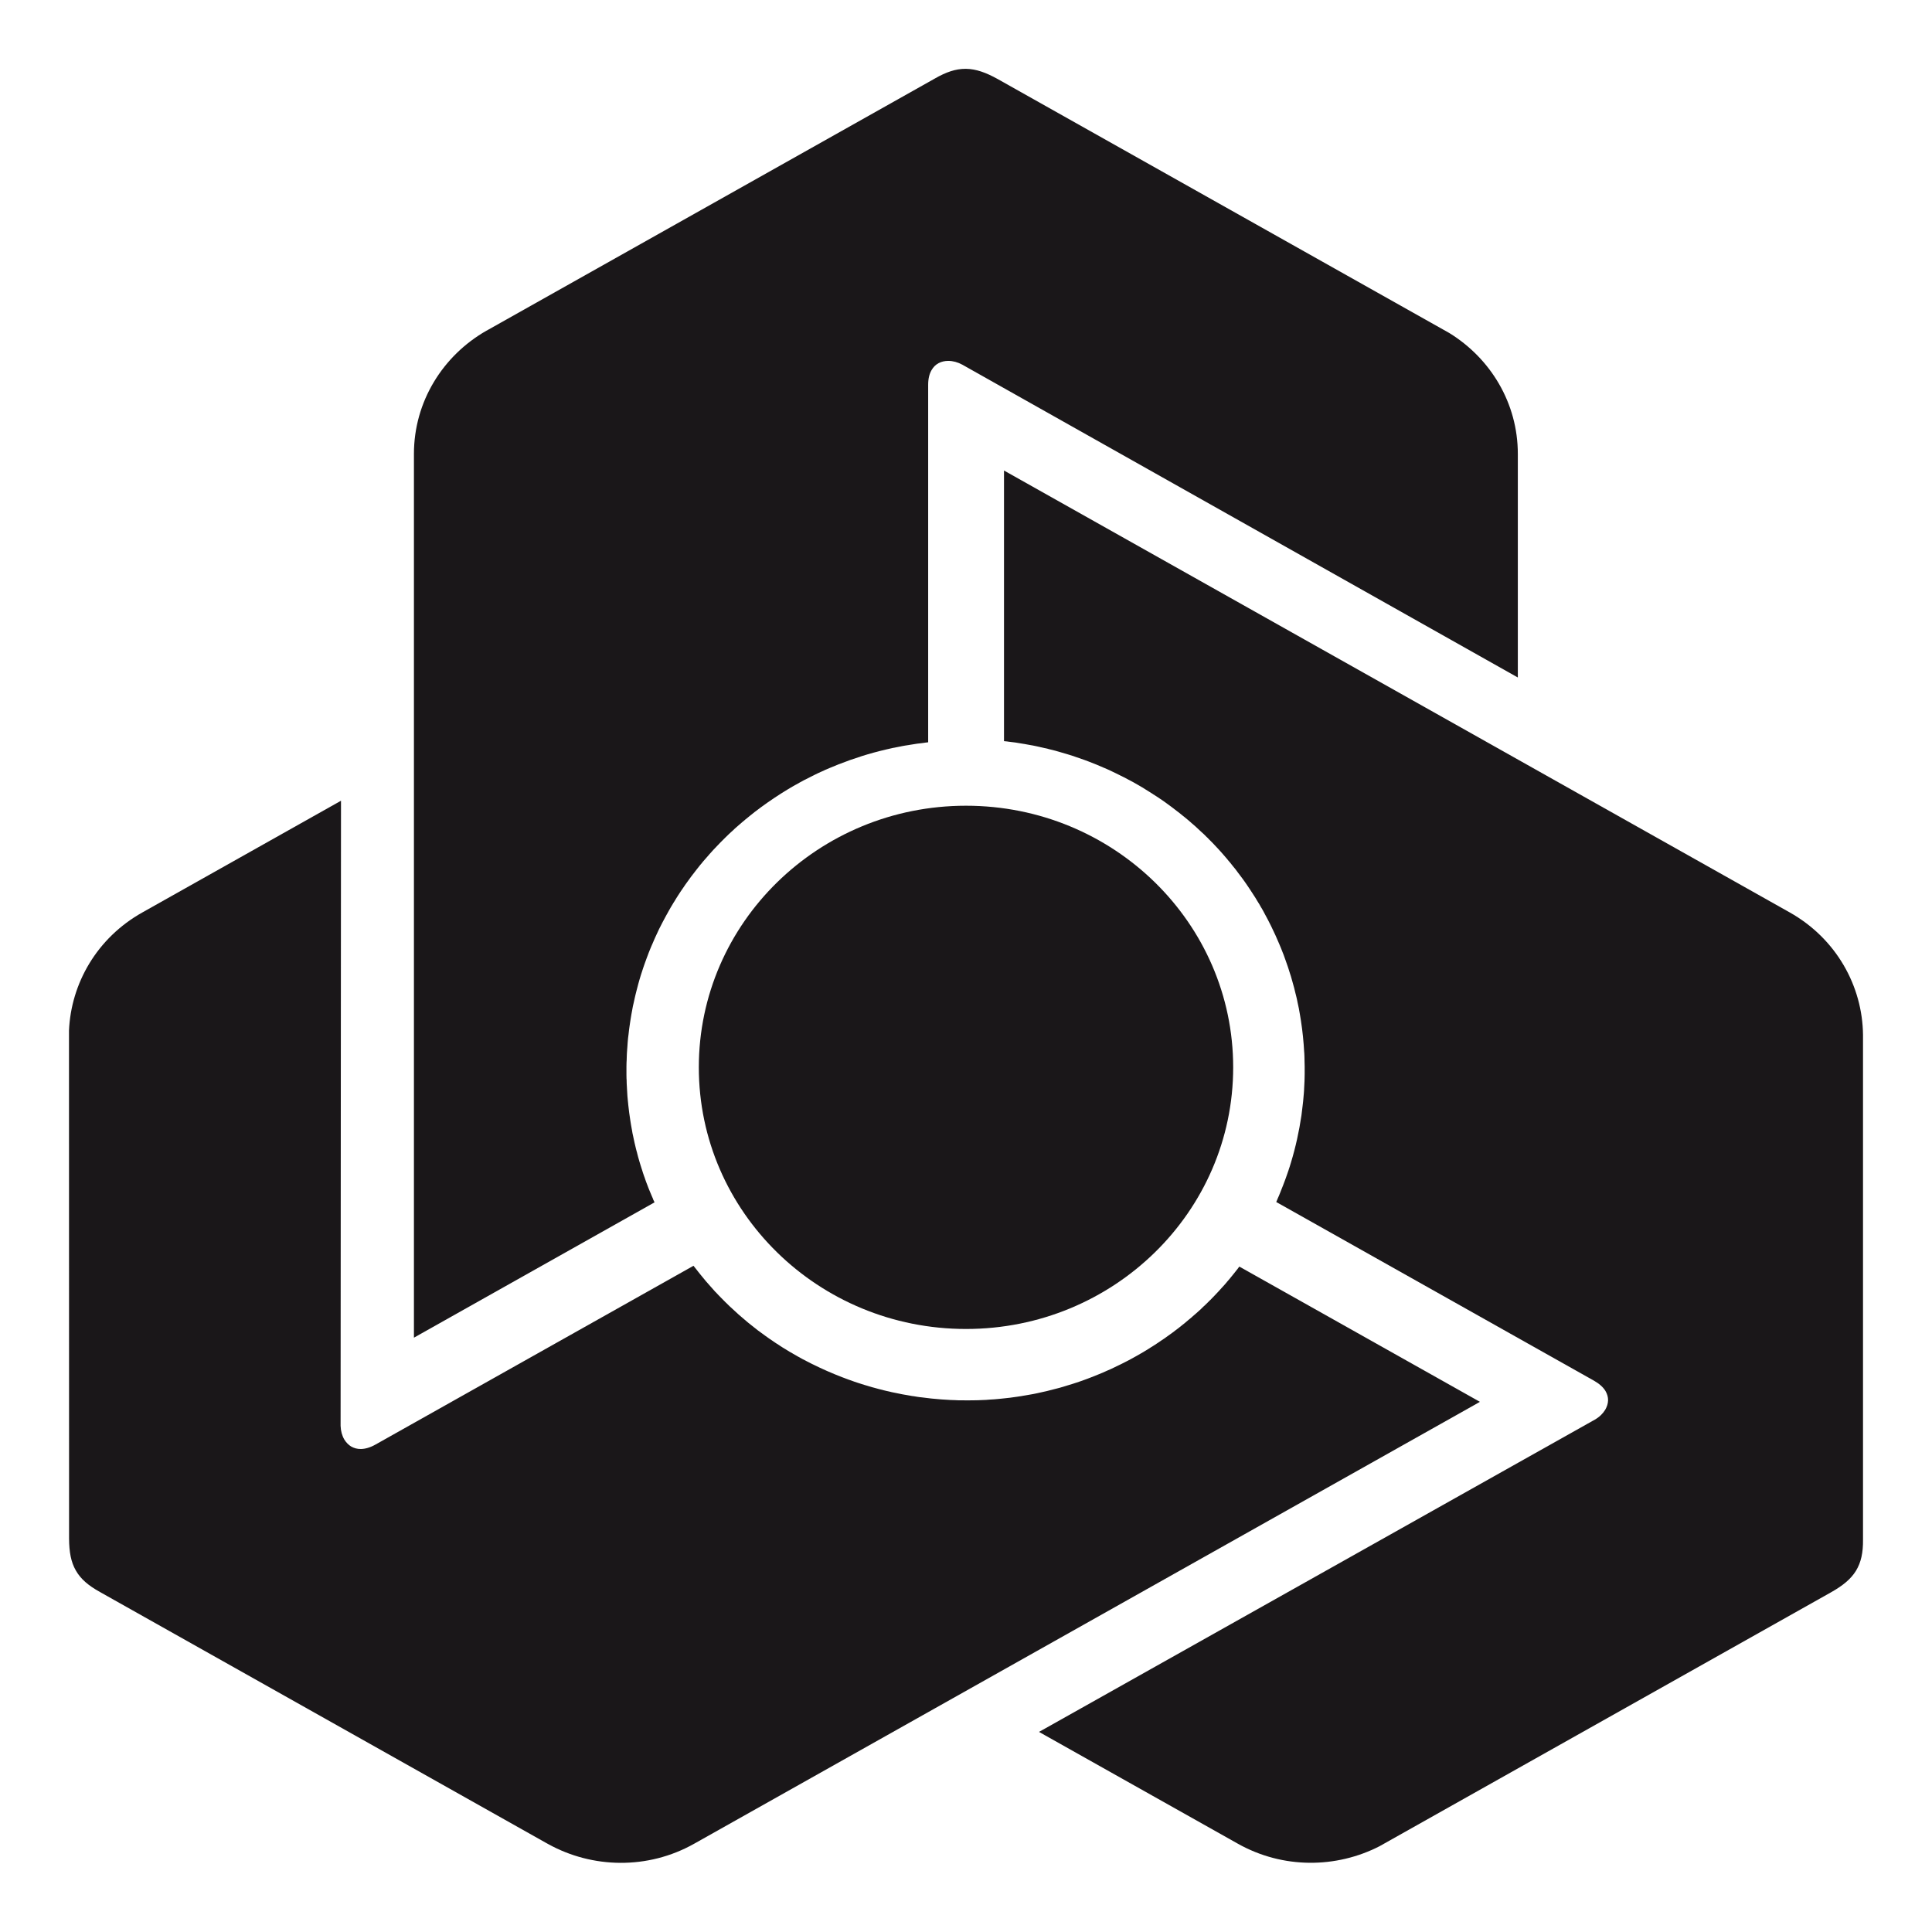
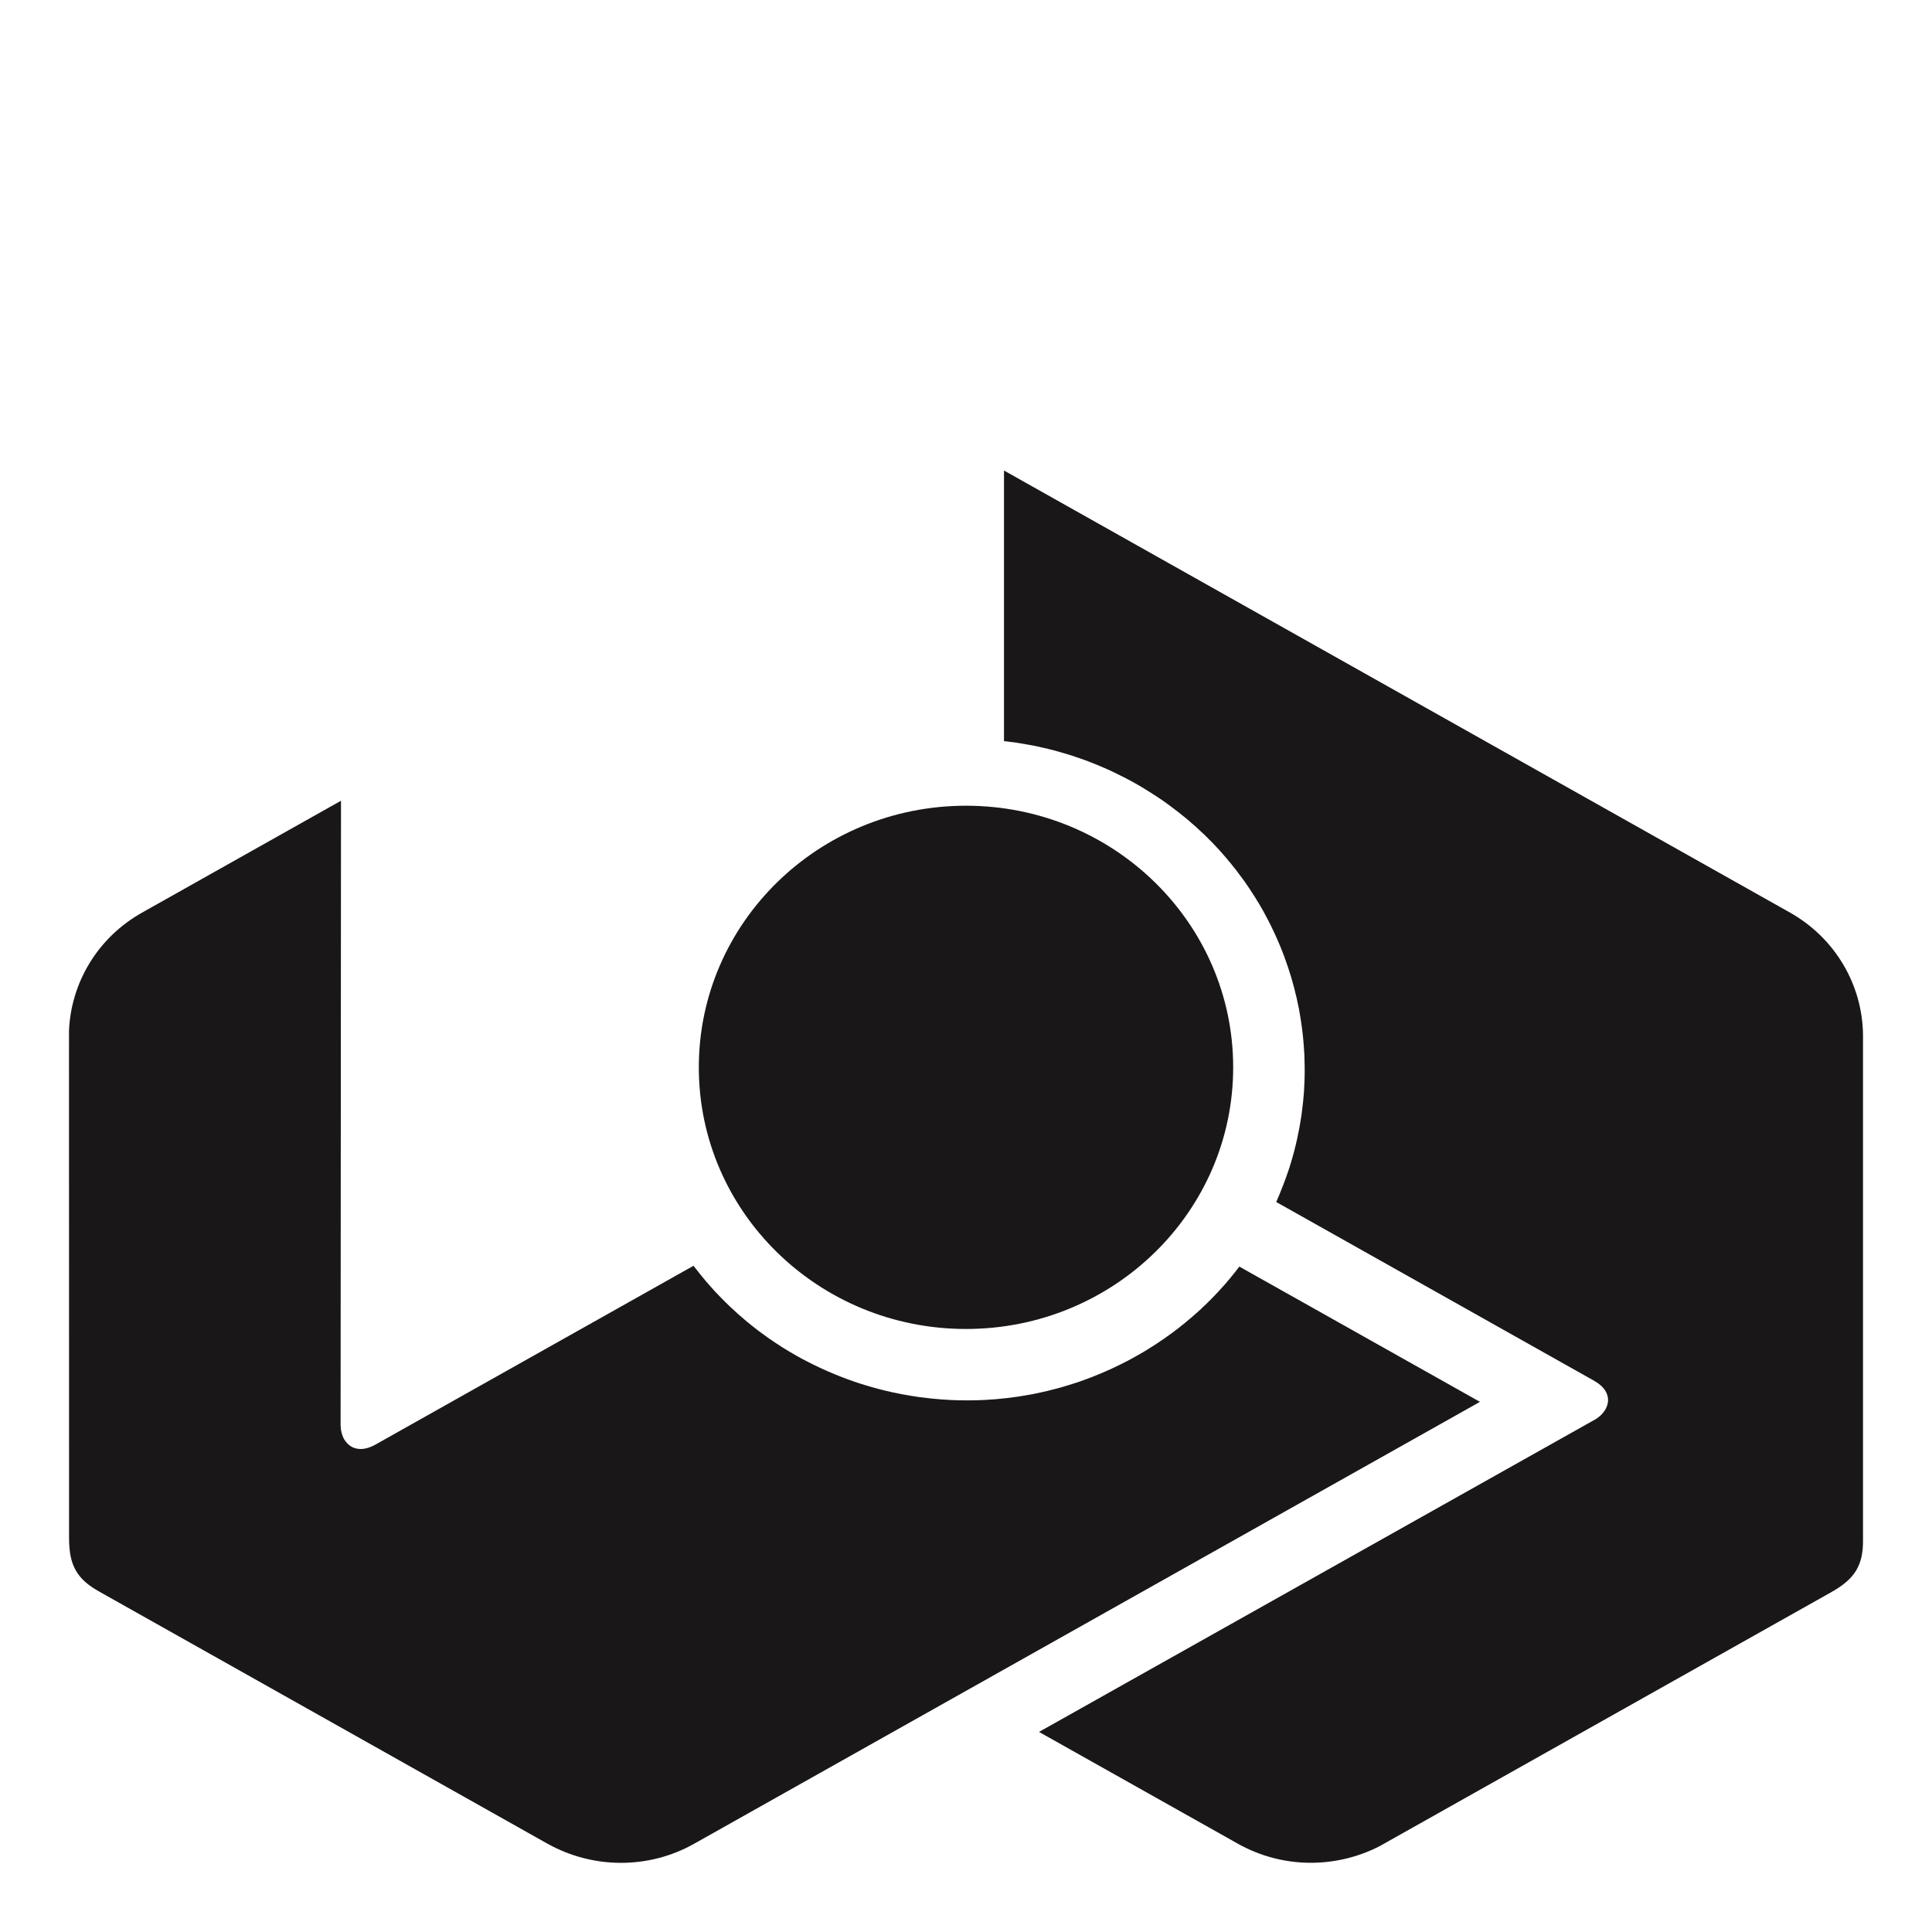
<svg xmlns="http://www.w3.org/2000/svg" width="24" height="24" viewBox="0 0 24 24" fill="none">
-   <path d="M11.614 0.975C11.753 0.895 11.872 0.855 11.992 0.855H12.001C12.124 0.857 12.246 0.9 12.394 0.982L18.004 4.137C18.516 4.452 18.855 5.007 18.855 5.639V8.416L11.954 4.53C11.897 4.499 11.837 4.483 11.78 4.483C11.737 4.483 11.696 4.492 11.66 4.511C11.624 4.53 11.594 4.559 11.572 4.598C11.545 4.644 11.53 4.704 11.53 4.78L11.53 9.18L11.53 9.221L11.488 9.226L11.485 9.227L11.44 9.233L11.394 9.238L11.388 9.239L11.344 9.246L11.3 9.253L11.289 9.255L11.243 9.262L11.199 9.27L11.196 9.271L11.15 9.28L11.105 9.289L11.097 9.29L11.053 9.3L11.009 9.31L11.005 9.311C10.803 9.358 10.607 9.42 10.417 9.495C10.379 9.51 10.342 9.525 10.307 9.54C10.271 9.555 10.234 9.571 10.199 9.588L10.198 9.588L10.157 9.607L10.116 9.627L10.11 9.63L10.074 9.648L10.037 9.667L10.021 9.675L9.985 9.693L9.951 9.712L9.939 9.718C9.924 9.727 9.906 9.736 9.888 9.747L9.878 9.752L9.868 9.758L9.857 9.764L9.821 9.785L9.784 9.807L9.779 9.81L9.742 9.833L9.705 9.856L9.7 9.859C9.589 9.93 9.481 10.005 9.376 10.086C9.354 10.104 9.334 10.12 9.316 10.134C9.298 10.148 9.278 10.165 9.257 10.182L9.256 10.183L9.253 10.186L9.219 10.214L9.187 10.242L9.182 10.246L9.152 10.272L9.123 10.298L9.109 10.312L9.08 10.338L9.052 10.364L9.042 10.374L9.015 10.4L8.988 10.427L8.972 10.443L8.948 10.467L8.925 10.491L8.902 10.515L8.882 10.536L8.861 10.558L8.835 10.587L8.815 10.609L8.797 10.63L8.777 10.653L8.755 10.678L8.733 10.703L8.718 10.722L8.695 10.749L8.674 10.776L8.661 10.792C8.611 10.855 8.562 10.92 8.515 10.987L8.488 11.027L8.461 11.066L8.453 11.078L8.421 11.127L8.399 11.162L8.376 11.2L8.372 11.206L8.371 11.207L8.35 11.242C8.341 11.257 8.335 11.267 8.329 11.277C8.328 11.28 8.326 11.282 8.325 11.285L8.323 11.288L8.302 11.325L8.289 11.349L8.276 11.372L8.255 11.411L8.232 11.454L8.21 11.497L8.187 11.542L8.168 11.583L8.147 11.628L8.132 11.661L8.107 11.719L8.089 11.76L8.071 11.804C8.065 11.818 8.061 11.829 8.057 11.839C8.055 11.844 8.054 11.849 8.052 11.853L8.049 11.86L8.049 11.861L8.036 11.895C8.026 11.922 8.017 11.945 8.009 11.969L8.003 11.986L7.989 12.027L7.975 12.07L7.961 12.113L7.952 12.143L7.943 12.173L7.934 12.205L7.93 12.219L7.918 12.265L7.907 12.307L7.893 12.363L7.884 12.402C7.88 12.416 7.877 12.432 7.872 12.457L7.862 12.5L7.852 12.555L7.844 12.598L7.835 12.652L7.828 12.697L7.82 12.752L7.814 12.796L7.808 12.849L7.802 12.896L7.797 12.951L7.794 12.997L7.79 13.048L7.79 13.054L7.789 13.062L7.787 13.097L7.785 13.155L7.785 13.164L7.783 13.199L7.782 13.249L7.782 13.3L7.782 13.353L7.783 13.406L7.784 13.408L7.785 13.459L7.788 13.511V13.512L7.788 13.514L7.791 13.564L7.794 13.616L7.799 13.669L7.804 13.718L7.804 13.72C7.811 13.788 7.82 13.856 7.831 13.925L7.839 13.975L7.848 14.025V14.026L7.848 14.027L7.849 14.029L7.857 14.077L7.868 14.127L7.868 14.128C7.878 14.175 7.888 14.222 7.9 14.269L7.907 14.296L7.915 14.324V14.325L7.915 14.326L7.928 14.376L7.942 14.424L7.942 14.425C7.948 14.443 7.954 14.462 7.959 14.481C7.961 14.485 7.962 14.489 7.963 14.493L7.967 14.506L7.971 14.519L7.972 14.52L7.972 14.521L7.987 14.569L8.003 14.616L8.004 14.617L8.02 14.664L8.037 14.71L8.038 14.71L8.038 14.712L8.055 14.757L8.073 14.801L8.076 14.808L8.094 14.851L8.113 14.895L8.113 14.898L8.131 14.936L5.142 16.617V5.639C5.142 4.987 5.503 4.417 6.041 4.109L6.072 4.092L11.614 0.975Z" fill="#1A1719" />
  <path d="M12.472 5.845L22.232 11.334C22.811 11.66 23.137 12.249 23.143 12.857V19.125C23.145 19.287 23.119 19.408 23.056 19.512C22.993 19.615 22.893 19.697 22.746 19.78L17.136 22.935C16.601 23.209 15.938 23.219 15.375 22.902L12.979 21.555L12.907 21.514L12.979 21.474L19.812 17.635C19.868 17.603 19.912 17.56 19.941 17.512C19.962 17.475 19.975 17.436 19.976 17.396C19.977 17.357 19.966 17.317 19.943 17.278C19.915 17.233 19.869 17.19 19.802 17.152L15.89 14.952L15.854 14.932L15.87 14.894L15.871 14.891L15.889 14.85L15.906 14.808L15.924 14.762L15.94 14.722L15.944 14.711L15.96 14.669L15.975 14.628L15.976 14.625L15.991 14.582L16.006 14.539L16.008 14.532L16.022 14.49L16.035 14.447L16.036 14.444C16.095 14.25 16.138 14.053 16.167 13.856C16.172 13.816 16.177 13.777 16.181 13.741C16.186 13.702 16.19 13.664 16.193 13.625V13.624L16.197 13.58L16.2 13.536L16.2 13.529L16.202 13.49L16.204 13.45L16.205 13.432L16.206 13.393L16.207 13.341C16.207 13.324 16.207 13.305 16.207 13.284V13.249L16.206 13.208L16.205 13.166L16.205 13.16L16.204 13.118L16.202 13.075L16.201 13.069C16.194 12.94 16.181 12.811 16.161 12.682C16.157 12.655 16.153 12.63 16.149 12.608C16.145 12.586 16.141 12.56 16.136 12.534V12.533L16.135 12.528L16.126 12.486L16.117 12.444L16.116 12.438L16.108 12.4L16.099 12.363L16.094 12.344L16.085 12.307L16.076 12.27L16.072 12.256L16.052 12.184L16.046 12.163L16.037 12.131L16.017 12.069L16.008 12.04L15.999 12.012L15.986 11.975L15.967 11.921L15.957 11.893L15.946 11.862L15.934 11.832L15.925 11.809L15.912 11.776L15.899 11.745L15.891 11.726C15.86 11.652 15.827 11.579 15.791 11.506L15.748 11.421L15.748 11.42L15.747 11.42L15.741 11.408L15.727 11.382L15.713 11.356L15.694 11.32L15.672 11.281L15.668 11.275L15.667 11.274L15.647 11.238C15.636 11.22 15.629 11.208 15.621 11.196L15.619 11.193L15.597 11.156L15.583 11.134L15.568 11.111L15.544 11.074L15.517 11.033L15.49 10.993L15.461 10.951L15.435 10.915L15.405 10.875L15.383 10.846L15.377 10.838L15.345 10.795L15.316 10.76L15.287 10.723C15.271 10.704 15.262 10.693 15.252 10.682L15.248 10.676L15.248 10.676L15.223 10.647C15.204 10.625 15.188 10.606 15.171 10.587L15.159 10.574L15.129 10.541L15.098 10.508L15.067 10.475L15.022 10.43L14.999 10.406L14.988 10.396L14.954 10.362L14.922 10.333L14.879 10.293L14.849 10.265C14.837 10.255 14.825 10.245 14.806 10.228L14.772 10.198L14.729 10.162L14.694 10.134L14.651 10.099L14.614 10.071L14.57 10.037L14.534 10.01L14.489 9.977L14.45 9.949L14.404 9.918L14.365 9.892L14.327 9.868L14.321 9.864L14.316 9.86L14.309 9.856L14.279 9.837L14.229 9.806L14.191 9.782L14.146 9.756L14.101 9.73L14.054 9.704L14.006 9.679L14.005 9.678L13.959 9.654L13.91 9.63L13.91 9.629L13.908 9.629L13.862 9.606L13.814 9.583L13.765 9.56L13.719 9.54L13.716 9.539C13.653 9.511 13.588 9.484 13.521 9.459L13.473 9.441L13.424 9.424L13.423 9.423L13.421 9.423L13.42 9.422L13.372 9.406L13.323 9.389L13.323 9.389L13.322 9.389C13.275 9.374 13.227 9.359 13.18 9.346L13.153 9.338L13.124 9.33L13.124 9.33L13.122 9.329L13.072 9.316L13.022 9.304L13.021 9.303C12.998 9.298 12.974 9.292 12.95 9.287L12.937 9.284L12.922 9.281L12.922 9.28L12.92 9.28L12.87 9.269L12.821 9.259L12.819 9.259L12.769 9.25L12.72 9.241L12.718 9.241L12.669 9.233L12.621 9.225L12.614 9.224L12.566 9.218L12.518 9.212L12.515 9.211L12.472 9.207V5.845Z" fill="#1A1719" />
  <path d="M4.236 9.947L4.231 17.712C4.233 17.775 4.249 17.834 4.277 17.882C4.299 17.918 4.328 17.948 4.362 17.969C4.397 17.989 4.438 18.001 4.484 18C4.538 17.999 4.599 17.982 4.666 17.944L8.615 15.724L8.64 15.756L8.643 15.759L8.67 15.794L8.698 15.829L8.702 15.834L8.73 15.868L8.758 15.902L8.765 15.911L8.795 15.945L8.824 15.978L8.826 15.98L8.857 16.015L8.887 16.049L8.893 16.054L8.923 16.086L8.955 16.119L8.957 16.121C9.1 16.268 9.253 16.403 9.414 16.526C9.447 16.551 9.479 16.574 9.51 16.596C9.542 16.619 9.574 16.642 9.607 16.663L9.607 16.664L9.645 16.689L9.683 16.713L9.688 16.717L9.722 16.739L9.757 16.76L9.773 16.77L9.807 16.791L9.841 16.81L9.852 16.817C9.867 16.826 9.884 16.836 9.903 16.846L9.913 16.852L9.923 16.857L9.934 16.863L9.971 16.884L10.009 16.903L10.014 16.906L10.053 16.926L10.092 16.946L10.097 16.948C10.215 17.007 10.337 17.06 10.461 17.108C10.488 17.118 10.511 17.127 10.533 17.135C10.554 17.143 10.579 17.152 10.606 17.161L10.607 17.161L10.611 17.163L10.653 17.177L10.694 17.19L10.7 17.192L10.738 17.204L10.776 17.215L10.795 17.221L10.832 17.232L10.87 17.242L10.884 17.246L10.921 17.256L10.958 17.265L10.98 17.271L11.013 17.279L11.046 17.286L11.078 17.294L11.138 17.306L11.177 17.314L11.206 17.32L11.234 17.325L11.264 17.33L11.298 17.336L11.331 17.342L11.356 17.345L11.391 17.351L11.425 17.356L11.446 17.358C11.527 17.369 11.609 17.378 11.692 17.384L11.741 17.387L11.789 17.39L11.79 17.39H11.79L11.803 17.391L11.834 17.392L11.864 17.393L11.905 17.395L11.951 17.395H11.96L12.002 17.396C12.023 17.396 12.038 17.396 12.052 17.396L12.056 17.395L12.1 17.395L12.154 17.394L12.199 17.392L12.249 17.39L12.298 17.386L12.35 17.383L12.395 17.379L12.445 17.374L12.483 17.37L12.492 17.369L12.547 17.363L12.64 17.35C12.66 17.347 12.674 17.345 12.686 17.343C12.689 17.343 12.691 17.342 12.694 17.342L12.701 17.34L12.702 17.34L12.739 17.334C12.768 17.329 12.793 17.325 12.819 17.32L12.836 17.317L12.88 17.308L12.925 17.298L12.97 17.288L13.002 17.281L13.033 17.273L13.065 17.265L13.08 17.261L13.127 17.249L13.169 17.238L13.226 17.221L13.265 17.209C13.281 17.205 13.296 17.2 13.321 17.192L13.364 17.178L13.418 17.16L13.46 17.145L13.512 17.126L13.556 17.109L13.609 17.088L13.651 17.071L13.702 17.05L13.746 17.03L13.797 17.008L13.839 16.988L13.88 16.968L13.887 16.965L13.892 16.962L13.899 16.959L13.932 16.943L13.985 16.916L13.993 16.912L14.024 16.896L14.07 16.871L14.115 16.846L14.162 16.819L14.209 16.792L14.21 16.791L14.255 16.764L14.3 16.735L14.301 16.735L14.302 16.734L14.345 16.707L14.39 16.677L14.434 16.647L14.476 16.619L14.478 16.617C14.534 16.578 14.591 16.536 14.647 16.492L14.687 16.46L14.727 16.428L14.727 16.427L14.729 16.427L14.73 16.425L14.768 16.393L14.808 16.36L14.808 16.36L14.808 16.359C14.846 16.327 14.882 16.295 14.918 16.262L14.938 16.242L14.959 16.222L14.96 16.222L14.961 16.221L14.998 16.185L15.034 16.149L15.035 16.149C15.052 16.131 15.069 16.114 15.085 16.097L15.095 16.087L15.104 16.077L15.105 16.076L15.106 16.075L15.141 16.038L15.174 16.001L15.175 16L15.209 15.963L15.241 15.926L15.241 15.925L15.242 15.924L15.274 15.887L15.304 15.85L15.309 15.844L15.338 15.808L15.368 15.77L15.37 15.768L15.395 15.734L15.433 15.755L18.384 17.414L18.312 17.455L8.624 22.903C8.045 23.229 7.357 23.209 6.814 22.91L6.783 22.893L1.241 19.776C1.097 19.696 1.002 19.615 0.942 19.509C0.882 19.405 0.859 19.28 0.858 19.114L0.857 12.804C0.882 12.215 1.205 11.651 1.768 11.335L4.236 9.947Z" fill="#1A1719" />
  <path d="M12 16.509C10.167 16.509 8.681 15.054 8.681 13.259C8.681 11.465 10.167 10.009 12 10.009C13.833 10.009 15.319 11.465 15.319 13.259C15.319 15.054 13.833 16.509 12 16.509Z" fill="#1A1719" />
</svg>